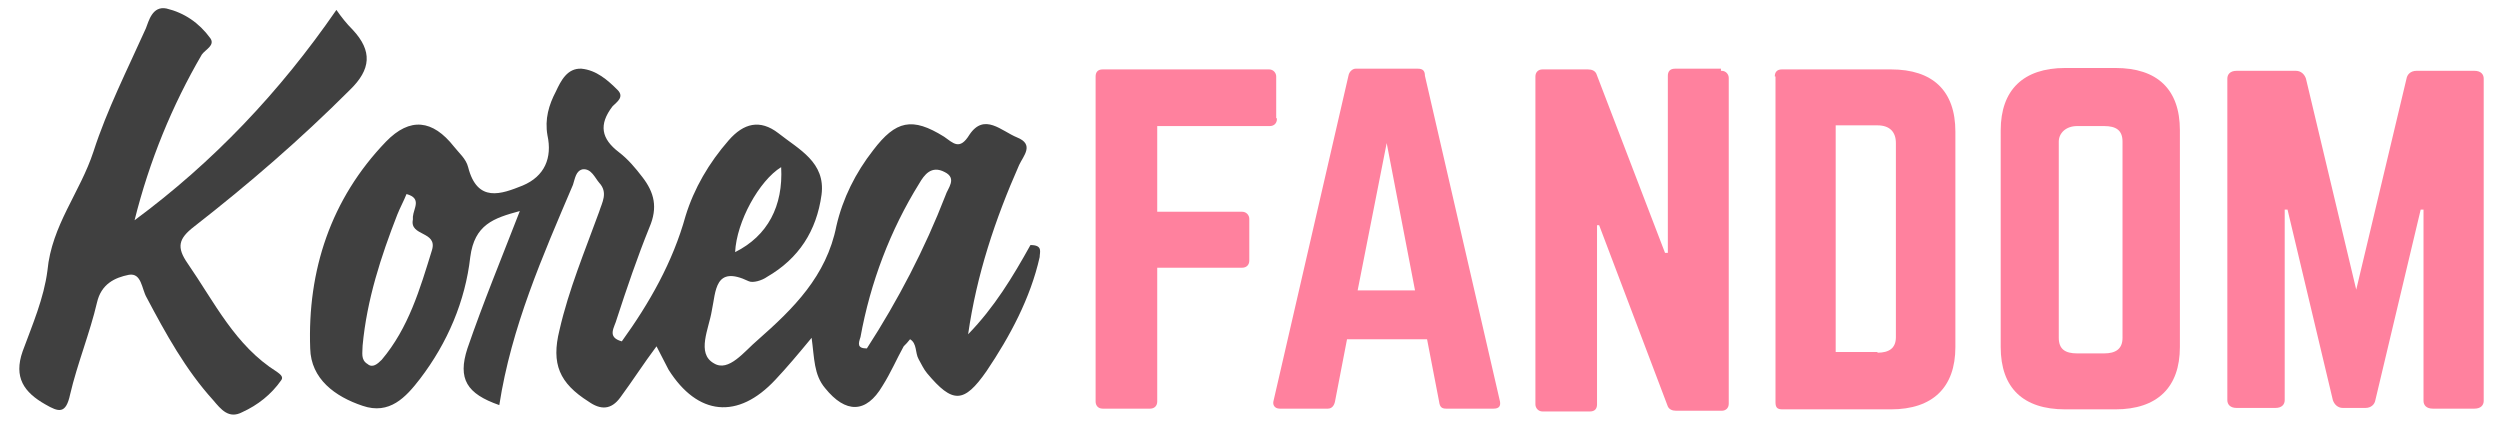
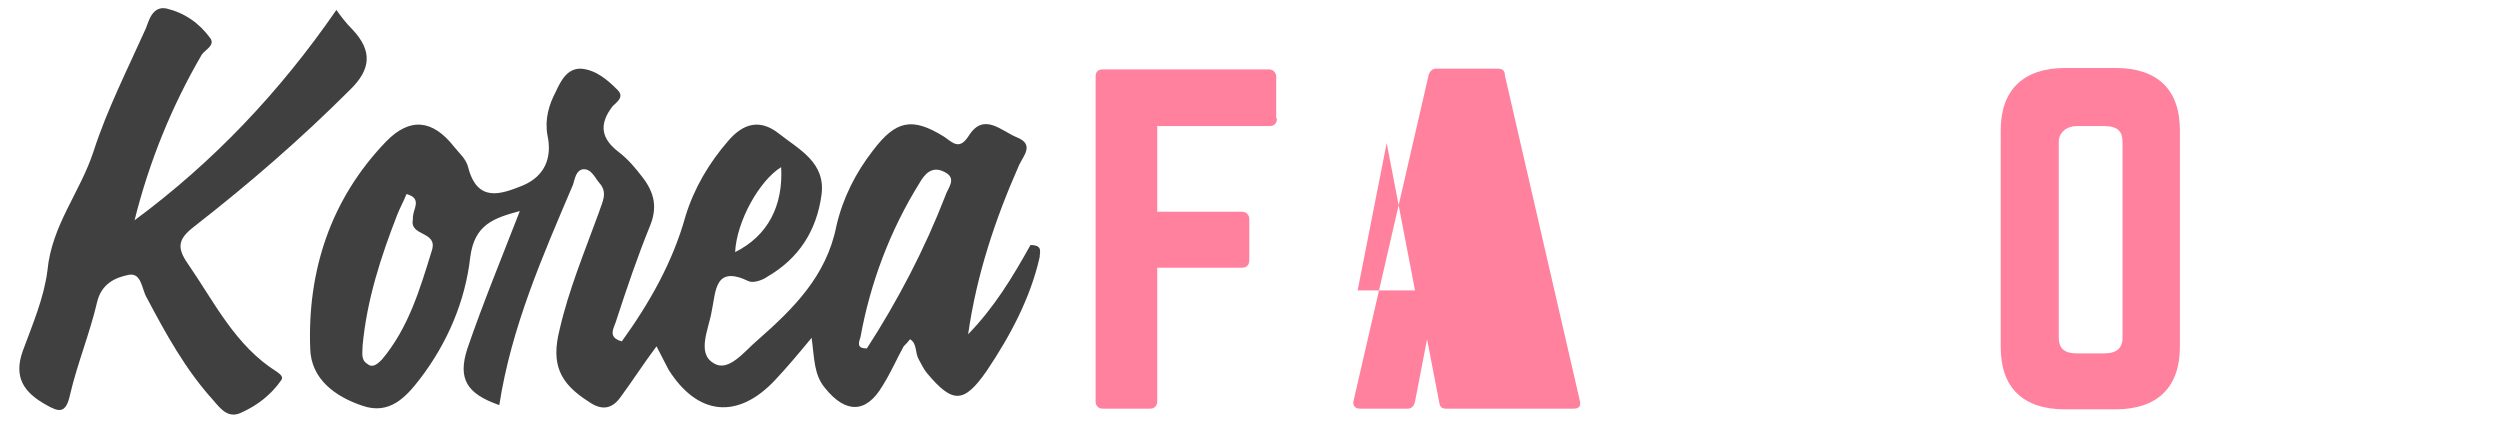
<svg xmlns="http://www.w3.org/2000/svg" version="1.1" id="Layer_1" x="0px" y="0px" viewBox="0 0 353 60" style="enable-background:new 0 0 353 60;" xml:space="preserve">
  <style type="text/css">
	.st0{fill:#FF819E;}
	.st1{fill:#404040;}
</style>
  <g>
    <path class="st0" d="M180.3,16.8c0,0.6-0.4,1-1,1h-15.9v12.1h12c0.6,0,1,0.5,1,1v5.9c0,0.6-0.4,1-1,1h-12v18.9c0,0.6-0.4,1-1,1   h-6.7c-0.7,0-1-0.5-1-1V10.8c0-0.6,0.3-1,1-1h23.5c0.6,0,1,0.5,1,1v5.9h0.1V16.8z" />
-     <path class="st0" d="M204.2,57.7c-0.6,0-0.9-0.2-1-1l-1.7-8.8h-11.3l-1.7,8.8c-0.1,0.5-0.4,1-1,1h-6.8c-0.7,0-1-0.5-0.9-1l10.6-46   c0.1-0.6,0.6-1,1-1h8.8c0.6,0,1,0.2,1,1l10.6,46c0.1,0.6-0.1,1-0.9,1H204.2z M195.8,20.2L191.7,41h8.1L195.8,20.2z" />
-     <path class="st0" d="M243.1,10c0.6,0,1,0.5,1,1v46c0,0.6-0.4,1-1,1h-6.4c-0.6,0-1-0.2-1.2-0.6l-9.7-25.6h-0.3v25.3c0,0.6-0.3,1-1,1   h-6.7c-0.6,0-1-0.5-1-1V10.8c0-0.6,0.4-1,1-1h6.4c0.6,0,1,0.2,1.2,0.6l9.7,25.3h0.4v-25c0-0.6,0.3-1,1-1h6.5V10z" />
-     <path class="st0" d="M250.6,10.8c0-0.6,0.3-1,1-1H267c5.9,0,9.1,3,9.1,8.8V49c0,5.7-3.2,8.8-9.1,8.8h-15.3c-0.7,0-1-0.2-1-1V10.8z    M265.1,49.8c1.6,0,2.6-0.6,2.6-2.2V20.2c0-1.6-0.9-2.5-2.6-2.5h-5.9v32h5.9V49.8z" />
+     <path class="st0" d="M204.2,57.7c-0.6,0-0.9-0.2-1-1l-1.7-8.8l-1.7,8.8c-0.1,0.5-0.4,1-1,1h-6.8c-0.7,0-1-0.5-0.9-1l10.6-46   c0.1-0.6,0.6-1,1-1h8.8c0.6,0,1,0.2,1,1l10.6,46c0.1,0.6-0.1,1-0.9,1H204.2z M195.8,20.2L191.7,41h8.1L195.8,20.2z" />
    <path class="st0" d="M282.5,18.4c0-5.7,3.2-8.8,9.1-8.8h7.1c5.9,0,9.1,3,9.1,8.8V49c0,5.7-3.2,8.8-9.1,8.8h-7.1   c-5.9,0-9.1-3-9.1-8.8V18.4z M297.1,49.9c1.6,0,2.6-0.6,2.6-2.2V20c0-1.6-0.9-2.2-2.6-2.2h-3.8c-1.6,0-2.6,1-2.6,2.2v27.7   c0,1.6,0.9,2.2,2.6,2.2H297.1z" />
-     <path class="st0" d="M349.4,10c0.9,0,1.3,0.5,1.3,1.1v45.5c0,0.6-0.4,1.1-1.3,1.1h-5.9c-0.9,0-1.3-0.5-1.3-1.1V29.6h-0.4l-6.4,26.9   c-0.1,0.6-0.6,1.1-1.4,1.1h-3.2c-0.7,0-1.2-0.5-1.4-1.1l-6.4-26.9h-0.4v26.9c0,0.6-0.4,1.1-1.3,1.1h-5.5c-0.9,0-1.3-0.5-1.3-1.1   V11.1c0-0.6,0.4-1.1,1.3-1.1h8.4c0.7,0,1.2,0.5,1.4,1.1l7.1,29.8l7.1-29.8c0.1-0.6,0.6-1.1,1.4-1.1C341.1,10,349.4,10,349.4,10z" />
  </g>
  <g>
    <path class="st1" d="M19,31.1C30.1,22.9,39.5,13,47.5,1.4c0.7,1,1.4,1.9,2.3,2.8c2.8,3,2.6,5.6-0.4,8.5c-7,7-14.3,13.3-22,19.3   c-2.2,1.7-2.5,2.9-0.9,5.2c3.8,5.5,6.7,11.6,12.6,15.3c0.4,0.3,1,0.7,0.6,1.2c-1.4,2-3.3,3.5-5.5,4.5c-1.9,1-3-0.4-4.1-1.7   c-3.9-4.3-6.7-9.4-9.4-14.5c-0.7-1.2-0.7-3.5-2.5-3.2c-2,0.4-3.9,1.3-4.5,3.9c-1,4.3-2.8,8.7-3.8,13c-0.6,2.8-1.6,2.5-3.5,1.4   c-3-1.7-4.5-3.8-3.2-7.5c1.4-3.8,3-7.5,3.5-11.4c0.6-6.4,4.6-11,6.5-16.8c1.9-5.9,4.8-11.6,7.4-17.4c0.4-1,0.9-3.2,2.9-2.8   c2.5,0.6,4.6,2,6.2,4.2c0.7,1-0.7,1.6-1.2,2.3C24.3,14.9,21.1,22.7,19,31.1z" />
    <path class="st1" d="M145.5,34.6c-2.5,4.5-5.1,8.8-8.8,12.6c1.2-8.4,3.8-16.2,7.2-23.9c0.6-1.3,2.2-2.9-0.3-3.9   c-2.2-0.9-4.6-3.5-6.7-0.4c-1.4,2.3-2.3,1.2-3.6,0.3c-4.5-2.8-6.8-2.3-10,1.9c-2.5,3.2-4.3,6.8-5.2,10.7   c-1.4,7.1-6.1,11.7-11.1,16.1c-1.9,1.6-4.1,4.6-6.2,3.3c-2.5-1.4-0.7-4.9-0.3-7.4c0.6-2.8,0.4-6.5,5.2-4.2c0.6,0.3,1.9-0.1,2.6-0.6   c4.5-2.6,7-6.5,7.7-11.6c0.6-4.6-3.2-6.4-6.1-8.7c-2.6-2-4.9-1.4-7,1c-2.8,3.2-4.9,6.8-6.1,10.7C95,37,91.7,42.8,87.8,48.2   c-2.2-0.6-1-2-0.7-3.2c1.4-4.3,2.9-8.7,4.6-12.9c1.2-2.8,0.7-4.9-1-7.1c-1-1.3-2-2.5-3.3-3.5c-2.5-1.9-2.9-3.9-0.9-6.5   c0.6-0.6,1.7-1.3,0.7-2.3c-1.4-1.4-3-2.8-5.1-3c-2-0.1-2.9,1.7-3.6,3.2c-1,1.9-1.6,3.9-1.2,6.2c0.7,3.2-0.4,5.8-3.5,7.1   c-3,1.2-6.4,2.5-7.7-2.6c-0.3-1.2-1.3-2-2-2.9c-3-3.8-6.2-4.2-9.6-0.7c-7.8,8.1-11.1,18.2-10.7,29.2c0.1,4.3,3.5,6.8,7.4,8.1   c3.8,1.3,6.1-1.2,8.1-3.8c3.9-5.1,6.4-11,7.1-17.2c0.6-4.6,3.3-5.5,7-6.5c-2.6,6.7-5.2,13-7.4,19.4c-1.4,4.3-0.1,6.4,4.5,8   c1.7-11,6.1-21,10.4-31.1c0.3-0.9,0.4-2,1.4-2.2c1.2-0.1,1.7,1.2,2.3,1.9c1.3,1.4,0.4,2.8,0,4.1c-2,5.5-4.3,11-5.6,16.7   c-1.2,4.8,0,7.5,4.1,10.1c1.7,1.2,3.2,1.2,4.5-0.6c1.7-2.3,3.3-4.8,5.1-7.2c0.6,1.2,1.2,2.3,1.7,3.3c4.1,6.5,9.8,7.1,15.1,1.4   c1.6-1.7,3.2-3.6,5.1-5.9c0.4,2.9,0.3,5.2,1.9,7.1c2.9,3.6,5.8,3.6,8.1-0.3c1.2-1.9,2-3.8,3-5.6c0.3-0.3,0.6-0.6,0.9-1   c1,0.6,0.7,1.9,1.2,2.8c0.4,0.7,0.7,1.4,1.2,2c3.6,4.3,5.2,4.3,8.4-0.3c3.3-4.9,6.2-10.3,7.5-16.1   C146.8,35.6,147.3,34.6,145.5,34.6z M110.3,23.6c0.3,5.5-1.9,9.7-6.5,12C104,31.3,107.2,25.5,110.3,23.6z M61,35.3   c-1.7,5.5-3.3,11-7.1,15.5c-0.6,0.6-1.3,1.2-2,0.6c-1-0.6-0.7-1.6-0.7-2.6c0.6-6.5,2.6-12.6,4.9-18.5c0.4-1,0.9-1.9,1.3-2.9   c2.2,0.6,1,2,0.9,3.2c0,0.1,0,0.3,0,0.4C57.8,33.4,61.8,32.6,61,35.3z M133.5,27.6c-2.9,7.5-6.7,14.8-11.1,21.6   c-1.4,0-1.2-0.7-0.9-1.6c1.4-7.7,4.2-15.1,8.3-21.7c0.7-1.2,1.7-2.6,3.6-1.6C135.2,25.2,133.8,26.6,133.5,27.6z" />
  </g>
</svg>